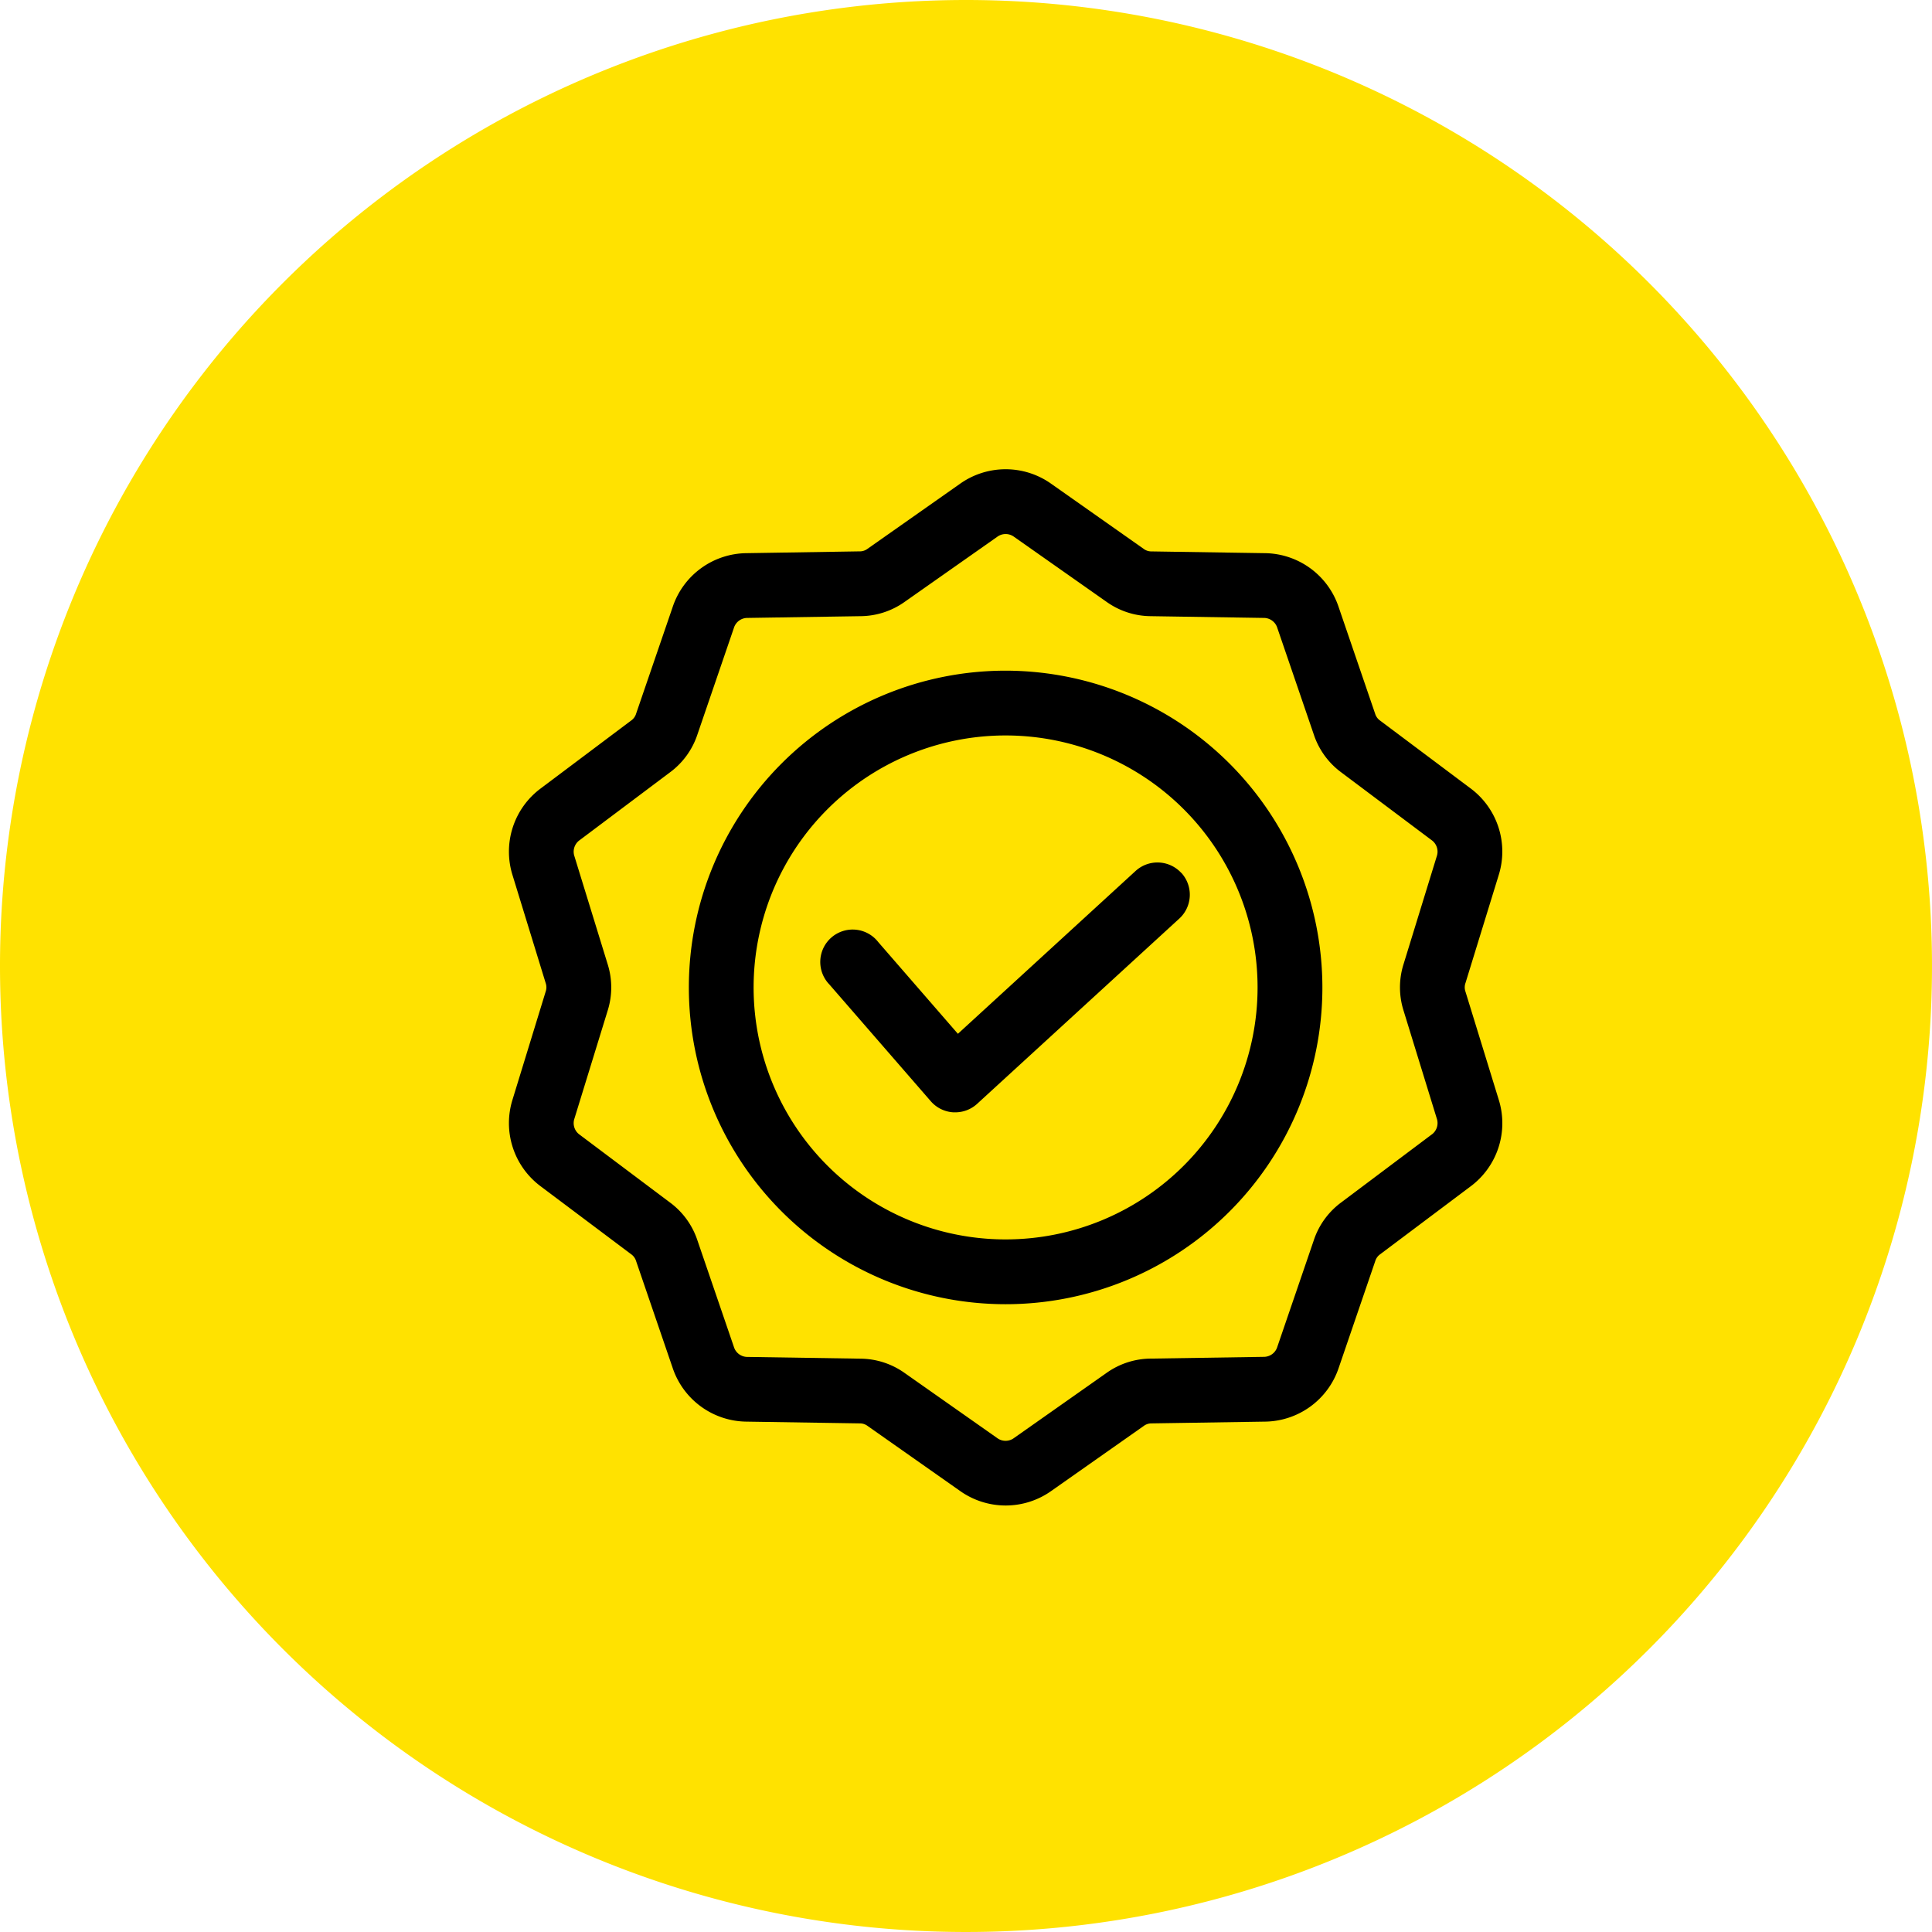
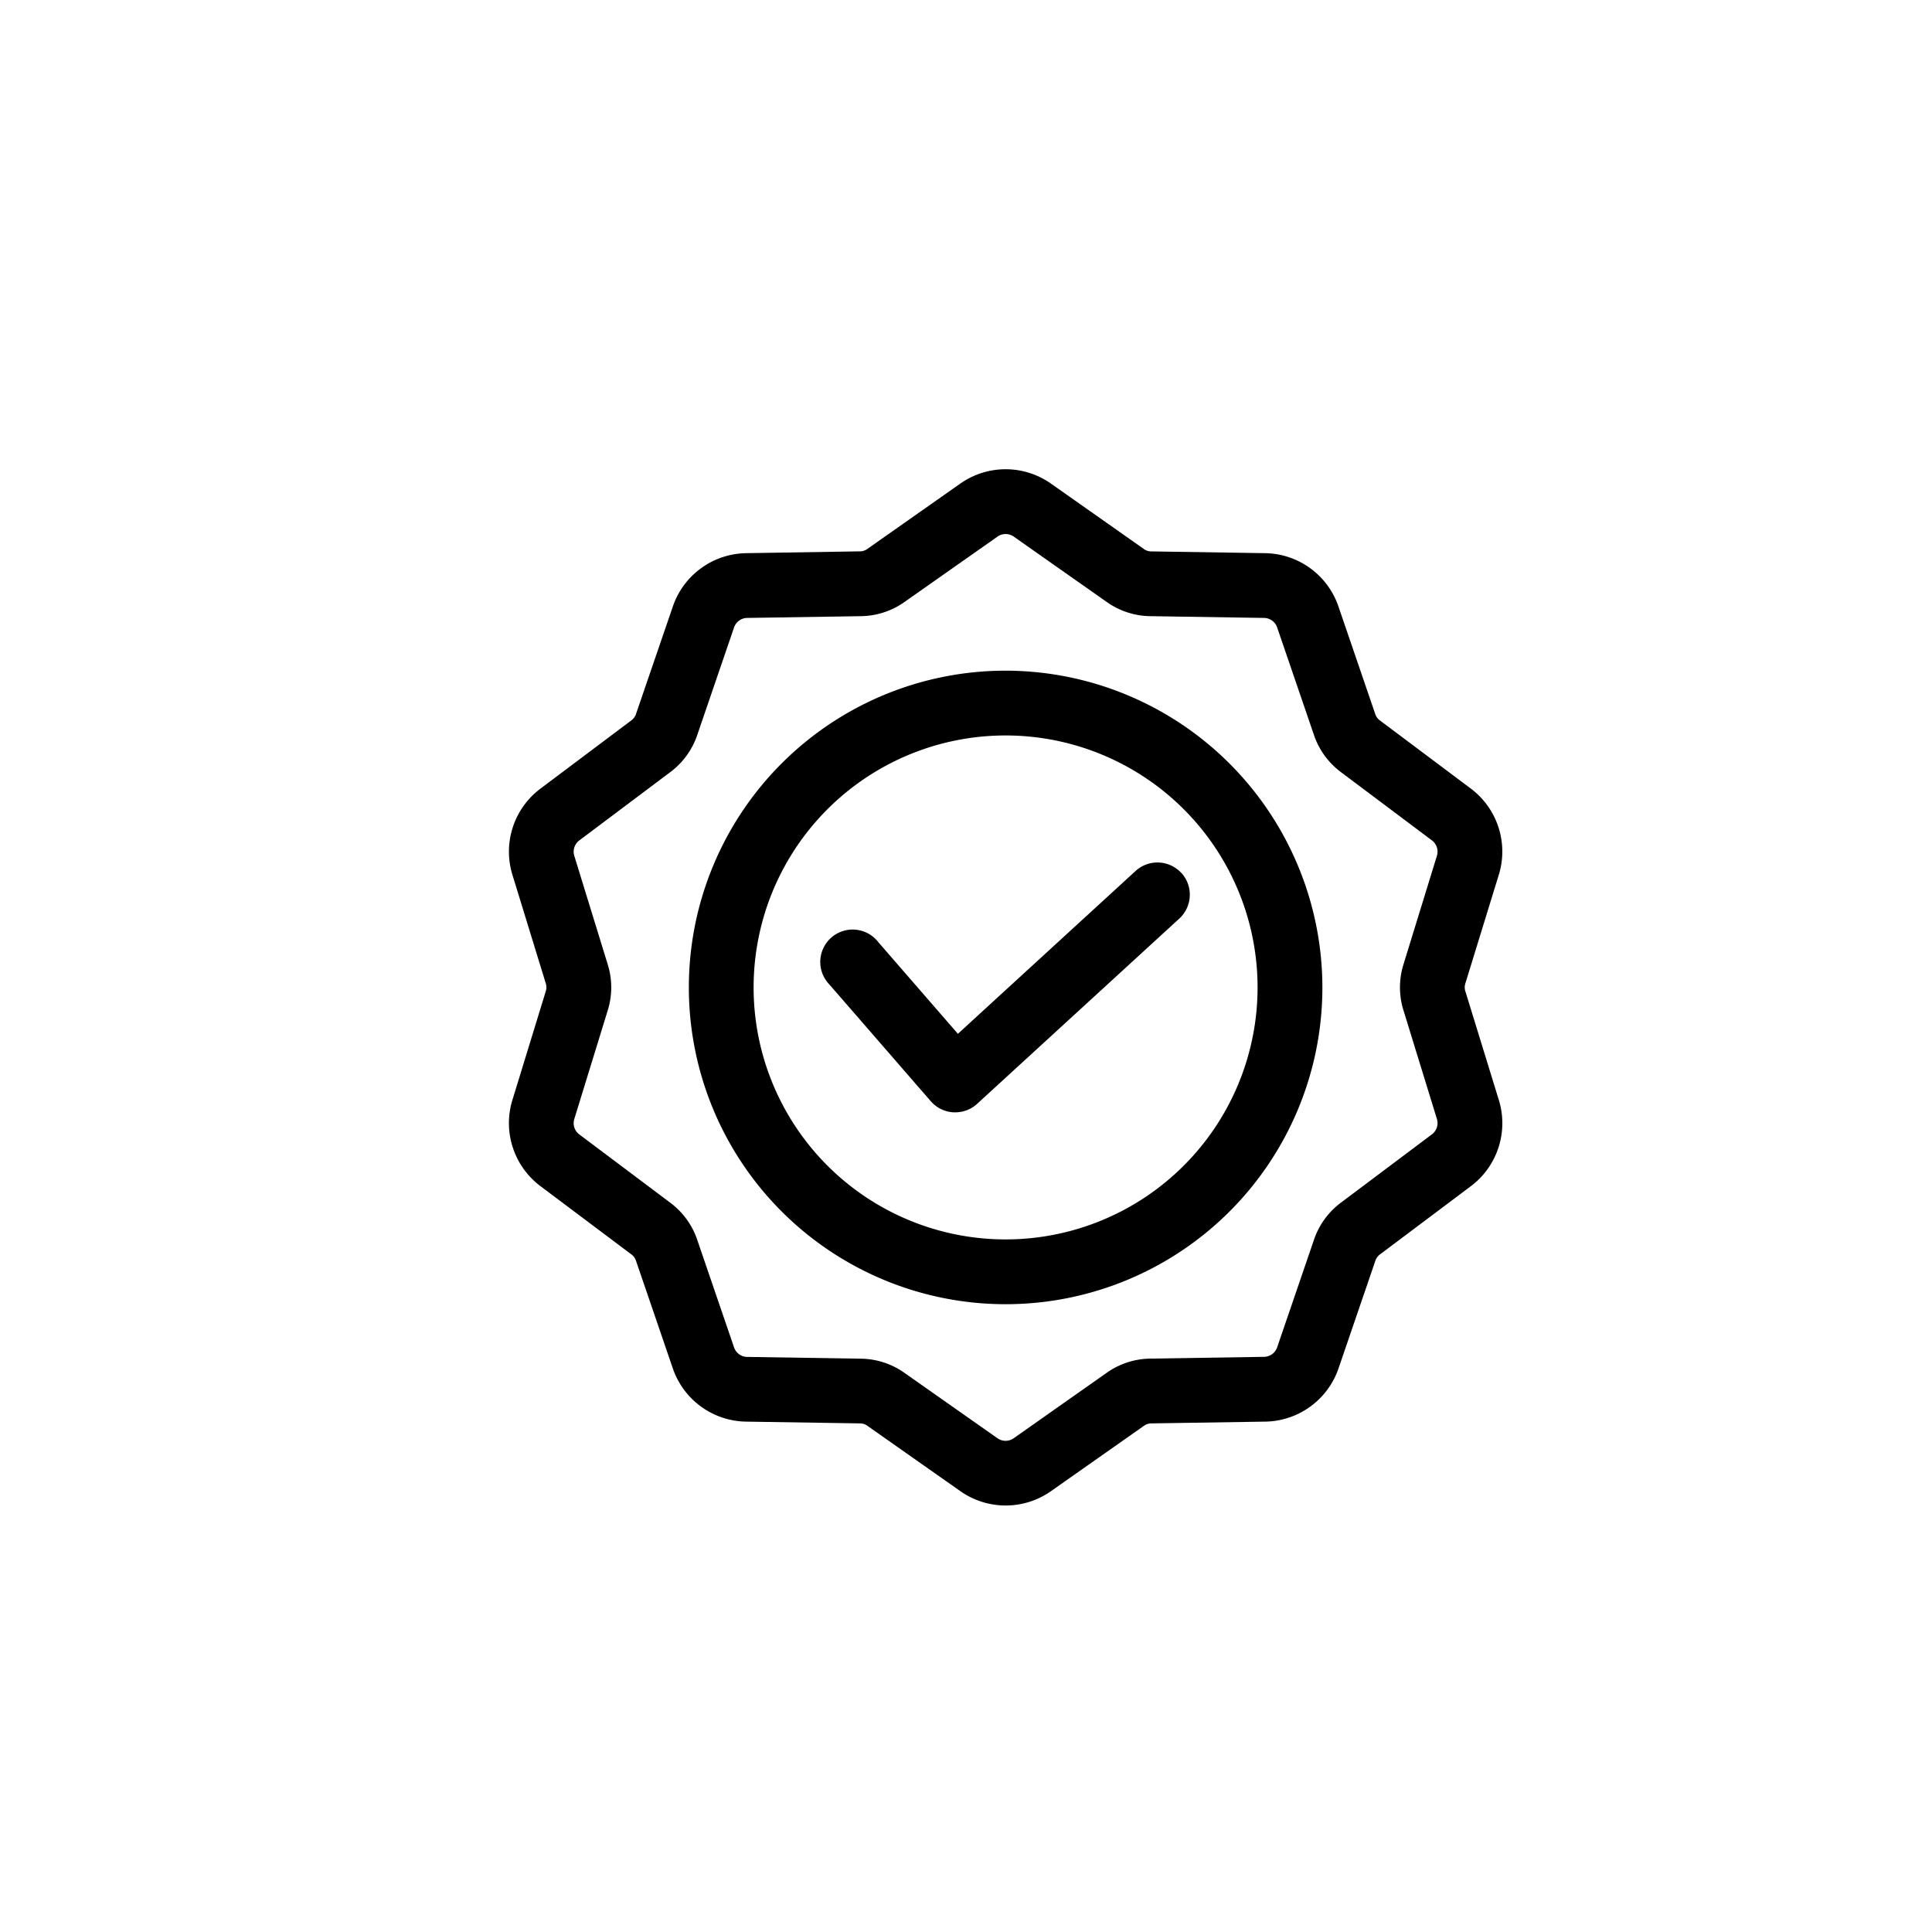
<svg xmlns="http://www.w3.org/2000/svg" width="73" height="73" viewBox="0 0 73 73">
  <g id="Grupo_48255" data-name="Grupo 48255" transform="translate(-4447 -1716.123)">
    <g id="Grupo_48248" data-name="Grupo 48248" transform="translate(3832.761 -1022.07)">
-       <path id="Trazado_20881" data-name="Trazado 20881" d="M36.5,0A36.5,36.5,0,1,1,0,36.5,36.5,36.5,0,0,1,36.5,0Z" transform="translate(614.239 2738.193)" fill="#ffe200" />
-     </g>
+       </g>
    <path id="quality_8867287" d="M29.38,7.6A11.969,11.969,0,1,0,41.349,19.569,11.982,11.982,0,0,0,29.38,7.6Zm0,21.49A9.521,9.521,0,1,1,38.9,19.569,9.521,9.521,0,0,1,29.38,29.09ZM48.009,23.8l-1.253-4.07a.49.49,0,0,1,0-.329l1.253-4.07a2.976,2.976,0,0,0-1.069-3.289L43.534,9.489a.491.491,0,0,1-.193-.266l-1.379-4.03a2.976,2.976,0,0,0-2.8-2.033l-4.258-.066a.49.49,0,0,1-.313-.1L31.109.543a2.976,2.976,0,0,0-3.458,0L24.167,2.992a.491.491,0,0,1-.313.1L19.6,3.16a2.976,2.976,0,0,0-2.8,2.033L15.419,9.222a.491.491,0,0,1-.193.266L11.82,12.045a2.976,2.976,0,0,0-1.069,3.289L12,19.4a.491.491,0,0,1,0,.329L10.751,23.8a2.976,2.976,0,0,0,1.069,3.289l3.406,2.557a.491.491,0,0,1,.193.266l1.379,4.03a2.976,2.976,0,0,0,2.8,2.033l4.258.066a.491.491,0,0,1,.313.1l3.484,2.449a2.976,2.976,0,0,0,3.458,0l3.484-2.449a.491.491,0,0,1,.313-.1l4.258-.066a2.976,2.976,0,0,0,2.8-2.033l1.379-4.029a.491.491,0,0,1,.193-.266l3.406-2.557A2.976,2.976,0,0,0,48.009,23.8Zm-2.538,1.332-3.406,2.557a2.915,2.915,0,0,0-1.04,1.431l-1.379,4.029a.533.533,0,0,1-.52.378l-4.259.066a2.916,2.916,0,0,0-1.682.547L29.7,36.592a.534.534,0,0,1-.643,0l-3.484-2.449a2.916,2.916,0,0,0-1.682-.547l-4.258-.066a.534.534,0,0,1-.52-.378l-1.379-4.029a2.915,2.915,0,0,0-1.04-1.431l-3.406-2.557a.534.534,0,0,1-.2-.612l1.253-4.07a2.916,2.916,0,0,0,0-1.769l-1.253-4.07a.534.534,0,0,1,.2-.612l3.406-2.557a2.916,2.916,0,0,0,1.04-1.431l1.379-4.029a.534.534,0,0,1,.52-.378l4.258-.066a2.915,2.915,0,0,0,1.683-.547l3.485-2.449a.534.534,0,0,1,.643,0l3.484,2.449a2.915,2.915,0,0,0,1.682.547l4.258.066a.534.534,0,0,1,.52.378l1.379,4.029a2.916,2.916,0,0,0,1.04,1.431L45.471,14a.534.534,0,0,1,.2.612l-1.253,4.07a2.915,2.915,0,0,0,0,1.769l1.253,4.07a.534.534,0,0,1-.2.612Zm-9.453-9.894a1.224,1.224,0,0,1-.075,1.729l-7.639,7a1.224,1.224,0,0,1-.827.321l-.07,0a1.224,1.224,0,0,1-.854-.419l-3.833-4.413a1.224,1.224,0,1,1,1.848-1.6l3.009,3.465,6.713-6.152a1.224,1.224,0,0,1,1.729.075Z" transform="translate(4455.617 1733.864)" />
  </g>
</svg>